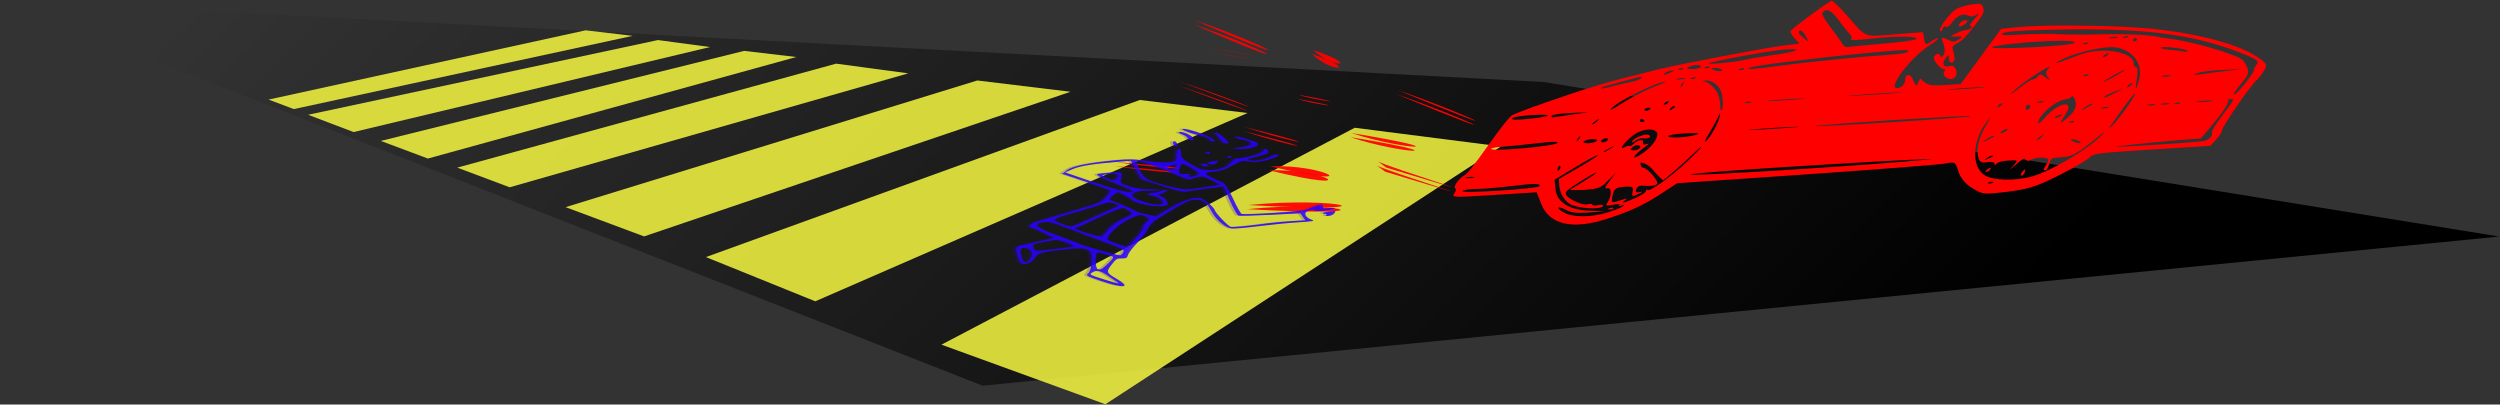
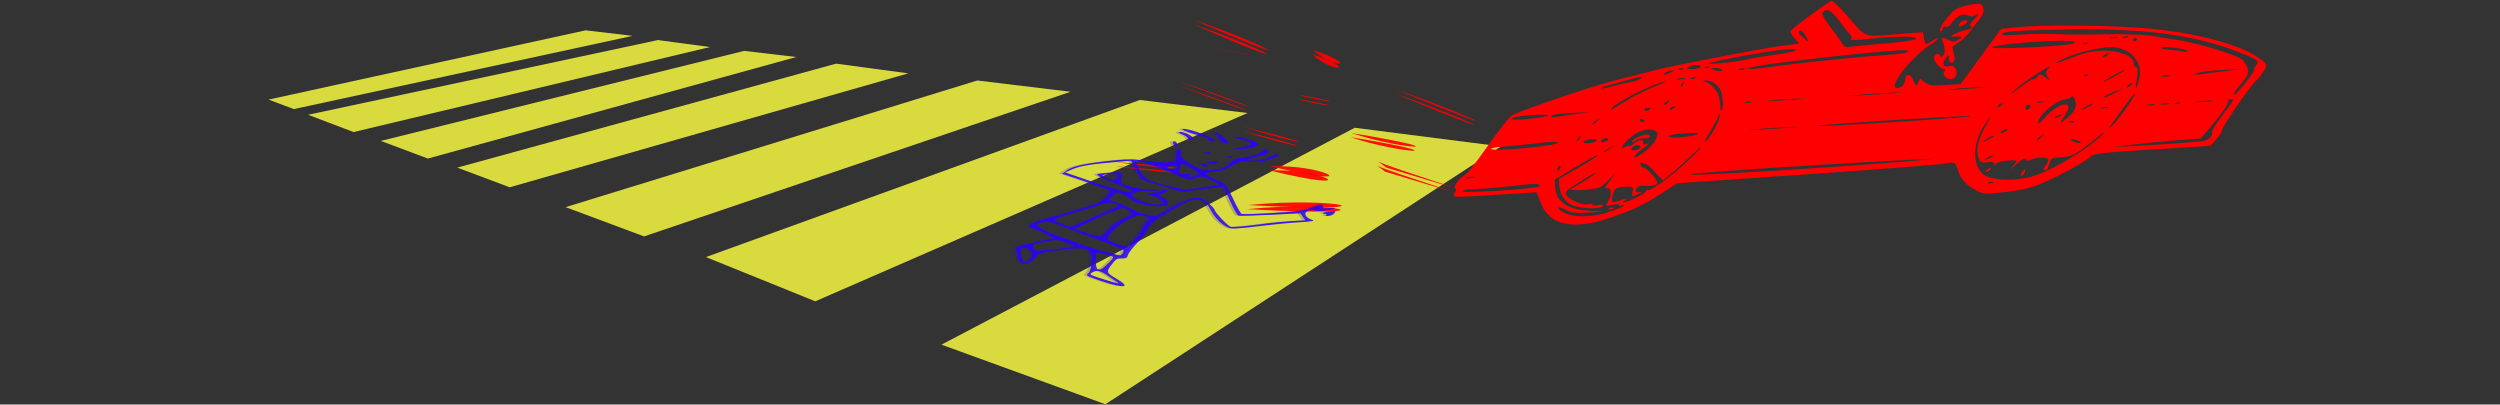
<svg xmlns="http://www.w3.org/2000/svg" xmlns:ns1="http://sodipodi.sourceforge.net/DTD/sodipodi-0.dtd" xmlns:ns2="http://www.inkscape.org/namespaces/inkscape" id="svg2816" ns1:docname="child_overrun_1.svg" viewBox="0 0 1233.2 199.54" version="1.1" ns2:version="0.47 r22583">
  <rect x="0" y="0" width="1233.2" height="199.54" fill="#333333" stroke="none" />
  <title id="title4030">Car Overrun Child and Leave (1)</title>
  <defs id="defs2818">
    <linearGradient id="linearGradient3875" y2="193.98" gradientUnits="userSpaceOnUse" x2="-143.74" gradientTransform="matrix(1.585 .113 -.238 .558 -181.86 69.236)" y1="328.72" x1="546.48" ns2:collect="always">
      <stop id="stop3871" style="stop-color:#000000" offset="0" />
      <stop id="stop3873" style="stop-color:#000000;stop-opacity:0" offset="1" />
    </linearGradient>
  </defs>
  <ns1:namedview id="namedview2820" bordercolor="#666666" ns2:pageshadow="2" ns2:window-y="0" pagecolor="#ffffff" ns2:window-height="751" ns2:window-maximized="1" ns2:zoom="0.61399264" ns2:window-x="0" showgrid="false" borderopacity="1.0" ns2:current-layer="layer1" ns2:cx="794.55382" ns2:cy="255.40707" ns2:showpageshadow="false" units="cm" ns2:window-width="1280" ns2:pageopacity="0.0" ns2:document-units="mm" />
  <g id="layer1" ns2:label="Layer 1" ns2:groupmode="layer" transform="translate(416.85 -127.69)">
    <g id="g3959" transform="matrix(.861 0 0 .861 27.685 31.527)">
-       <path id="rect2899-4" ns1:nodetypes="ccccc" style="fill-rule:evenodd;fill:url(#linearGradient3875)" d="m-516.06 111.64 884.14 47.03 547.46 88.53-868.9 85.45-562.7-221.01z" />
      <g id="g3043" style="fill-opacity:.856;fill:#f4f641" transform="matrix(.944 -.039 -.002 .921 -322.71 24.917)">
        <path id="rect2899" ns1:nodetypes="ccccc" style="fill-rule:evenodd;fill:#f4f641;fill-opacity:.856" d="m366.98 324.15 250.56-124.31 88.79 15.38-239.77 150.22-99.58-41.29z" />
        <path id="rect2899-2" ns1:nodetypes="ccccc" style="fill-rule:evenodd;fill:#f4f641;fill-opacity:.856" d="m223.89 263.61 263.14-86.58 65.43 10.87-262.13 106.04-66.44-30.33z" />
        <path id="rect2899-5" ns1:nodetypes="ccccc" style="fill-rule:evenodd;fill:#f4f641;fill-opacity:.856" d="m138.67 228.94 249.71-68.224 56.596 9.425-258.64 79.021-47.667-20.222z" />
        <path id="rect2899-5-3" ns1:nodetypes="ccccc" style="fill-rule:evenodd;fill:#f4f641;fill-opacity:.856" d="m72.857 201.57 229.8-54.946 43.829 7.893-241.79 60.637-31.835-13.583z" />
        <path id="rect2899-8" ns1:nodetypes="ccccc" style="fill-rule:evenodd;fill:#f4f641;fill-opacity:.856" d="m26.426 182.99 220.43-46.68 31.6 5.16-223.44 53.7-28.594-12.18z" />
        <path id="rect2899-8-2" ns1:nodetypes="ccccc" style="fill-rule:evenodd;fill:#f4f641;fill-opacity:.856" d="m-17.749 164.86 212.26-37.493 31.6 5.675-216.21 43.736-27.645-11.918z" />
        <path id="rect2899-8-2-4" ns1:nodetypes="ccccc" style="fill-rule:evenodd;fill:#f4f641;fill-opacity:.856" d="m-41.751 154.39 192.34-34.939 28.536 4.654-205.56 36.849-15.315-6.564z" />
      </g>
      <path id="path2964" ns1:nodetypes="ccccsssssscccsssssccccccccsssssscccssscccssssssscccccsccccccscccsssssssscccscccsssssssccsscccsscccssssssssssssssssssscccsssccsssccssssssssssssscccssssssccssccssssccssccccccsssssscccsscccssccssccssccssccssccssssssssccsssccsssccsscccsssssssccssccssccsssccssccsssccssccsssccsssccssccsscccssccsscccsscccssccssccssccsscccssccssssssssssssssccsssccsssccssccssccssccssssssscccsssccscccssssccsssssccsssccsssccsscccccsccsscccccsccssccsscccsscccssccssccsssccsssccsscccsscccssscccsssccsssssccsscccssccssssssccsscccsssccssccsssccsscccssccsscccsssccsscccsscccssccsssccssssssssscccccccssssssssssssssssssssssssssssssccssc" style="fill:#ff0000" d="m404.25 237.09c13.694-4.413 21.211-7.919 31.706-14.785l8.618-5.638 73.967-5.093c40.682-2.801 76.542-5.603 79.69-6.225 5.526-1.093 5.785-0.933 7.497 4.623 1.124 3.648 4.008 7.11 7.874 9.455 5.971 3.621 6.357 3.671 18.216 2.368 8.686-0.955 14.277-2.169 19.751-4.29 9.182-3.558 26.715-12.977 29.661-15.935 1.948-1.956 4.787-2.294 35.472-4.228l33.354-2.102 3.46-3.797c1.903-2.088 3.355-4.399 3.226-5.134-0.275-1.574 15.949-25.226 19.333-28.184 1.278-1.117 3.387-3.768 4.687-5.892 2.152-3.515 1.774-4.246-4.212-8.149-12.651-8.249-40.244-14.826-69.969-16.677-21.505-1.339-54.486-1.432-66.665-0.188l-9.735 0.995-11.599 15.818-11.599 15.818-9.096 0.569c-6.966 0.436-9.685 0.056-11.609-1.622l-2.513-2.191-1.151 2.597c-0.955 2.155-1.432 1.89-2.803-1.558-1.538-3.868-4.449-4.052-4.619-0.291-0.121 2.664-1.977 4.625-4.532 4.786-5.997 0.378 7.958-17.931 18.832-24.708 2.611-1.627 4.622-3.3 4.468-3.717-0.154-0.417-1.828 0.327-3.721 1.653-3.313 2.322-3.467 2.269-4.166-1.426l-0.725-3.837-16.098 1.267c-18.262 1.437-15.807 2.412-27.537-10.927-4.061-4.617-7.944-8.359-8.629-8.316-1.304 0.082-22.182 15.415-23.488 17.249-0.414 0.581 0.559 2.447 2.162 4.148l2.914 3.092-10.623 1.397c-10.543 1.386-58.44 10.524-69.639 13.286-18.044 4.45-27.324 6.886-35.526 9.326-15.832 4.71-46.338 15.425-49.059 17.232-1.676 1.113-6.61 7.375-13.811 17.529-7.743 10.918-11.855 16.096-13.314 16.763-2.864 1.31-6.779 6.834-5.274 7.442 0.666 0.27 0.435 1.58-0.513 2.912-1.674 2.351-1.01 2.377 22.714 0.881l24.439-1.54 2.632 6.661c4.716 11.936 17.844 14.937 37.553 8.585zm-24.714-3.716c-4.923-2.885-3.475-3.983 1.672-1.268 2.777 1.465 6.332 1.837 12.767 1.338l8.918-0.692-8.591-0.334c-11.659-0.454-18.666-4.877-19.42-12.26l-0.562-5.505 11.916-7.185c6.554-3.952 12.331-7.05 12.838-6.885 0.507 0.165-4.294 3.295-10.669 6.955l-11.59 6.655 0.157 3.129c0.239 4.764 2.445 8.79 6.13 11.184 3.915 2.544 17.317 3.495 18.853 1.338 0.587-0.825-0.435-1.088-2.526-0.651-1.932 0.404-3.486 0.304-3.454-0.223 0.032-0.526-1.194-0.626-2.724-0.222-3.141 0.829-12.056-3.425-12.5-5.965-0.239-1.366 1.184-2.594 7.985-6.894 4.552-2.877 8.804-5.265 9.449-5.306 0.645-0.041-2.501 2.17-6.992 4.912l-8.165 4.986 3.987 0.117c2.193 0.064 6.203-0.201 8.912-0.59 4.384-0.629 5.404-1.193 9.297-5.141l4.373-4.434-3.627 4.783c-2.966 3.912-3.191 4.697-1.235 4.309 2.514-0.498 2.382 4.757-0.212 8.4-1.158 1.626-0.5 1.823 3.497 1.042 2.881-0.562 4.296-0.483 3.411 0.192-0.846 0.645-0.313 0.747 1.209 0.232 1.829-0.619 2.105-0.452 0.843 0.511-1.033 0.788-5.119 2.409-9.081 3.602-9.398 2.83-19.907 2.774-24.866-0.132zm28.557-2.467c-0.137-0.37-1.193-0.344-2.348 0.058-1.276 0.444-1.179 0.708 0.249 0.672 1.292-0.032 2.236-0.361 2.1-0.73v-0zm215.24-14.795c1.155-0.402 2.212-0.428 2.348-0.058 0.137 0.37-0.808 0.698-2.1 0.73-1.427 0.035-1.525-0.228-0.249-0.672l-0 0zm-2.549-3.994c-7.616-4.815-7.253-19.408 0.75-30.142 3.054-4.097 3.057-3.978 0.027 1.434-4.319 7.714-5.688 13.103-4.555 17.93 0.751 3.201 1.71 3.801 5.217 3.27 2.556-0.387 4.269-0.032 4.229 0.878-0.05 1.14 0.208 1.15 1.013 0.038 0.706-0.975 3.092-1.618 6.888-1.857 5.668-0.357 5.734-0.286 2.759 2.958-2.676 2.918-2.472 2.823 1.674-0.777 3.904-3.39 4.863-3.87 5.534-2.771 0.56 0.917 1.568 0.921 3.254 0.012 2.519-1.359 8.117-1.55 9.489-0.323 0.428 0.382-0.155 2.005-1.294 3.605s-1.505 2.874-0.812 2.831c1.558-0.098 1.767-0.388 2.947-4.097 0.935-2.938 1.033-2.986 6.909-3.364 6.326-0.407 8.07-1.394 21.485-12.164 4.078-3.274 4.279-3.353 1.72-0.678-7.796 8.151-28.861 20.673-40.187 23.888-9.416 2.673-22.261 2.354-27.046-0.67l-0 0zm22.862-1.633c0.301-0.958 0.325-1.728 0.053-1.711-0.272 0.017-1.068 0.836-1.768 1.819-0.7 0.984-0.724 1.754-0.053 1.711 0.671-0.042 1.467-0.861 1.768-1.819zm-19.756-1.601c0.467-0.656 0.599-1.176 0.293-1.157s-1.288 0.594-2.183 1.276c-0.895 0.683-1.027 1.203-0.293 1.157 0.734-0.046 1.716-0.621 2.183-1.276zm-209.43 17.755c2.03-1.548 1.431-1.516-3.66 0.198-3.575 1.203-3.976 0.971-3.467-2.002 0.856-5 1.859-5.834 7.426-6.185 4.183-0.264 4.948 0.185 4.381 2.571-0.763 3.213-0.401 3.356 3.586 1.417 2.284-1.111 2.291-1.256 0.039-0.839-1.758 0.325-2.326-0.285-1.602-1.725 0.992-1.974 1.652-2.191 5.765-1.903 2.979 0.209 5.173-0.176 6.119-1.074 1.368-1.299-5.693-9.489-8.052-9.34-0.58 0.037-1.191-0.71-1.357-1.659-0.266-1.522 0.018-1.598 2.412-0.643 1.492 0.595 3.57 2.165 4.616 3.488 1.046 1.323 2.792 3.232 3.878 4.24l1.975 1.834 5.599-4.631c3.08-2.547 7.946-6.96 10.815-9.807 2.869-2.846 5.301-4.943 5.407-4.659 0.105 0.284-3.614 4.106-8.265 8.492-9.092 8.576-21.23 17.261-22.516 16.111-0.465-0.415-0.823-0.17-0.87 0.596-0.047 0.772-2.467 2.385-5.945 3.962-6.39 2.898-8.838 3.505-6.283 1.556zm207.59-24.471c0.895-0.683 2.297-1.276 3.115-1.318 0.894-0.046 0.405 0.432-1.225 1.198-3.475 1.633-3.911 1.66-1.89 0.119zm-300.57 18.981c0.469-0.658 3.805-1.171 7.77-1.193 3.822-0.021 12.882-0.766 20.135-1.655 13.652-1.673 17.412-1.634 16.128 0.169-0.412 0.579-10.673 1.679-22.802 2.443-13.374 0.843-21.729 0.936-21.231 0.236zm130.72-9.477c0.496-0.697 29.907-2.871 77.179-5.705 42.008-2.518 68.23-3.785 58.272-2.815-32.888 3.203-136.3 9.707-135.45 8.52l-0 0zm251.6-16.98c8.295-0.958 20.867-2.175 27.939-2.703l12.857-0.96 4.74-5.582c7.563-8.907 12.112-15.731 10.854-16.282-0.631-0.276 0.018-0.617 1.442-0.758 2.408-0.238 2.107 0.383-4.298 8.854-4.144 5.481-6.71 9.59-6.442 10.315 0.666 1.802-1.303 4.042-4.23 4.814-1.426 0.376-15.047 1.44-30.268 2.364-23.889 1.45-25.611 1.441-12.593-0.063l-0 0zm-33.506-3.129c1.044-0.63 5.989 1.207 5.415 2.012-0.221 0.31-1.725 0.102-3.343-0.462-1.618-0.564-2.55-1.262-2.072-1.55l-0 0zm-346.57 21.792c1.426-0.376 3.411-0.501 4.41-0.278 0.999 0.223-0.168 0.531-2.593 0.684-2.426 0.153-3.243-0.03-1.817-0.406zm329.35-23.69c2.077-1.247 2.124-1.119 0.23 0.623-1.31 1.206-2.486 1.912-2.613 1.569-0.127-0.343 0.945-1.329 2.382-2.192zm-276.9 18.266c0.325-1.034 0.877-1.526 1.294-1.153 0.4 0.357 0.368 1.155-0.072 1.772-1.221 1.715-1.855 1.394-1.222-0.619zm245.75-16.569c1.563-1.038 3.448-1.925 4.189-1.972 0.741-0.047-0.315 0.772-2.346 1.82-4.771 2.461-5.398 2.513-1.843 0.152zm77.438-16.746c4.197-5.851 7.607-10.037 7.576-9.302-0.094 2.267-13.278 19.818-14.968 19.925-0.132 0.008 3.194-4.772 7.391-10.623zm-274.4 22.115c3.72-2.764 4.018-3.137 1.947-2.436-1.375 0.466-2.215 0.098-1.92-0.841 0.711-2.262-2.555-1.91-5.254 0.566-1.204 1.105-2.307 1.691-2.45 1.303-0.144-0.388-1.447-0.06-2.897 0.728-3.891 2.117 0.35-3.504 5.378-7.127 5.731-4.13 13.978-4.022 13.448 0.177-0.427 3.383-4.643 8.185-10.049 11.445-5.05 3.045-3.765 0.318 1.798-3.815zm-3.785-4.78c0.979-0.747 2.958-1.199 4.397-1.004 2.919 0.395 4.715-1.114 2.427-2.039-1.657-0.67-7.648 1.566-8.898 3.322-1.089 1.53-0.128 1.401 2.073-0.278zm209.39-5.119c0.895-0.683 2.195-1.277 2.888-1.321s0.528 0.479-0.367 1.162c-0.895 0.683-2.195 1.277-2.888 1.321-0.693 0.044-0.528-0.479 0.367-1.162zm39.215-5.527c1.155-0.402 2.212-0.428 2.348-0.058 0.137 0.37-0.808 0.698-2.1 0.73-1.427 0.035-1.525-0.228-0.248-0.672l-0 0zm-1.638-9.453c-2.186-1.515-8.011 1.798-13.086 7.442-2.647 2.944-3.737 3.723-3.689 2.638 0.189-4.288 10.568-13.019 15.874-13.354 1.265-0.08 2.739-0.761 3.275-1.514 0.536-0.753 1.477 0.208 2.091 2.135 1.203 3.778-0.424 6.889-5.836 11.155-3.188 2.514-3.204 2.35-0.213-2.334 2.301-3.604 2.752-5.359 1.584-6.169zm-250.02 25.143c1.196-1.68 3.164-2.54 4.539-1.984 1.95 0.789 0.163 2.636-2.726 2.818-1.386 0.087-2.202-0.288-1.813-0.835zm-15.508 1.496c0.176-0.248 1.837-1.249 3.691-2.225 3.054-1.609 3.069-1.569 0.155 0.42-3.06 2.09-4.545 2.786-3.846 1.805zm65.604-20.216c0.664-1.893 0.809-1.99 0.773-0.519-0.069 2.837-4.508 11.371-7.465 14.35-1.843 1.857-1.343 0.481 1.597-4.4 2.353-3.906 4.646-8.15 5.095-9.431zm192.76 0.498c0.183-0.258 1.441-0.844 2.795-1.302 1.411-0.478 1.775-0.31 0.852 0.394-1.547 1.179-4.334 1.874-3.647 0.908zm-323.01 18.244c-0.171-0.459 2.767-1.038 6.529-1.286 3.763-0.249 12.605-1.131 19.65-1.96 8.914-1.05 12.526-1.11 11.877-0.2-1.307 1.836-37.436 5.108-38.057 3.446zm101.55-7.255c0.045-0.727 3.628-1.338 9.851-1.679 6.628-0.364 8.733-0.155 6.531 0.647-4.559 1.66-16.466 2.411-16.382 1.032zm-38.434 2.422c0.467-0.656 1.699-1.246 2.739-1.311s1.508 0.417 1.041 1.073c-0.467 0.656-1.699 1.246-2.739 1.311s-1.508-0.417-1.041-1.073zm-10.081 0.635c0.467-0.656 2.55-1.299 4.629-1.43 2.079-0.131 3.398 0.298 2.932 0.954-0.467 0.656-2.55 1.299-4.629 1.431-2.079 0.131-3.398-0.298-2.932-0.954zm351.88-23.002c2.441-0.406 6.127-0.639 8.191-0.516 2.064 0.122 0.067 0.455-4.438 0.739-4.505 0.284-6.194 0.184-3.753-0.223zm-12.557 0.837c1.155-0.402 2.212-0.428 2.348-0.058 0.137 0.37-0.808 0.698-2.1 0.73-1.427 0.035-1.525-0.228-0.249-0.672l-0 0zm-8.264 0.514c1.426-0.376 3.411-0.501 4.41-0.278 0.999 0.223-0.168 0.531-2.593 0.684-2.426 0.153-3.243-0.03-1.817-0.406zm-7.533 0.47c1.441-0.38 3.128-0.467 3.749-0.194 0.621 0.273-0.559 0.583-2.62 0.69s-2.57-0.116-1.128-0.496l0-0zm-26.463 1.668c1.441-0.38 3.128-0.467 3.749-0.194 0.621 0.273-0.559 0.583-2.62 0.69-2.062 0.107-2.57-0.116-1.128-0.496l0-0zm-9.735-0.305c1.563-1.038 3.448-1.925 4.189-1.972 0.741-0.047-0.315 0.772-2.346 1.82-4.771 2.461-5.398 2.513-1.843 0.152zm-154.42 10.896c1.415-0.853 88.8-6.438 89.075-5.693 0.124 0.335-20.094 1.89-44.93 3.455-24.835 1.565-44.701 2.572-44.146 2.238zm-35.555 1.938c6.565-0.62 17.056-1.282 23.312-1.469 6.257-0.188 0.886 0.32-11.936 1.128-12.822 0.808-17.941 0.962-11.376 0.341zm-99.573 4.017c0.701-0.423 0.497 0.263-0.452 1.523-1.049 1.393-1.549 1.694-1.274 0.768 0.249-0.838 1.026-1.869 1.726-2.291l0-0zm255.49-16.923c0.354-1.125 0.978-1.502 1.883-1.135 0.745 0.301 1.013 1.027 0.596 1.612-1.22 1.714-3.057 1.361-2.479-0.477zm123.07-12.857c4.381-5.274 4.817-6.277 3.989-9.171-0.511-1.787-1.768-3.973-2.792-4.859-3.817-3.298-28.761-10.615-41.114-12.061-2.93-0.343-6.091-0.848-7.025-1.121-3.996-1.171-19.818-1.873-33.49-1.488-8.106 0.229-18.885 0.174-23.953-0.122-5.068-0.296-14.791-0.186-21.608 0.243-8.955 0.564-11.879 0.389-10.539-0.634 1.341-1.022 7.857-1.588 23.489-2.041 56.834-1.644 87.255 2.198 117.17 14.797 5.793 2.44 6.599 3.343 4.862 5.446-1.145 1.387-1.663 2.494-1.15 2.461 0.512-0.033-1.553 3.171-4.59 7.121-3.047 3.963-6.115 7.22-6.845 7.266-0.845 0.053 0.454-2.057 3.595-5.838zm-138.96 12.093c0.467-0.656 1.449-1.23 2.183-1.276 0.734-0.046 0.602 0.474-0.293 1.157-0.895 0.683-1.878 1.257-2.183 1.276-0.306 0.019-0.174-0.501 0.293-1.157zm64.439-6.958c2.405-0.987 5.34-2.199 6.521-2.694 1.181-0.494-0.513 0.557-3.766 2.337-3.253 1.78-6.187 2.992-6.521 2.694-0.334-0.298 1.361-1.35 3.766-2.337zm-41.509 4.759c1.102-0.385 2.519-0.475 3.15-0.199 0.631 0.276-0.271 0.591-2.003 0.701s-2.249-0.117-1.147-0.502zm-228.09 10.588c0.04-0.648 0.688-0.88 1.519-0.543 1.619 0.655 1.41 1.484-0.403 1.599-0.652 0.041-1.155-0.434-1.117-1.055zm-24.913 0.115c2.077-1.247 2.124-1.119 0.23 0.623-1.31 1.206-2.486 1.912-2.613 1.569-0.127-0.343 0.945-1.329 2.382-2.192zm309.24-30.574c-0.862 0.054-1.509-0.971-1.438-2.279 0.217-4.009-8.827-7.525-18.179-7.067-6.578 0.322-10.065 1.129-17.245 3.989-10.04 4-12.408 4.093-3.69 0.144 7.516-3.404 21.584-6.571 27.379-6.164 10.646 0.747 17.441 9.362 14.819 18.788-1.871 6.728-2.46 6.298-1.221-0.891 0.627-3.641 0.436-6.575-0.426-6.521v0zm-4.772 10.549c0.467-0.656 1.449-1.23 2.183-1.276 0.734-0.046 0.602 0.474-0.293 1.157-0.895 0.683-1.878 1.257-2.183 1.276-0.306 0.019-0.174-0.501 0.293-1.157zm-62.848 0.936c6.462-5.292 20.875-14.273 17.689-11.022-1.861 1.899-2.106 3.248-0.909 5.003l1.639 2.403-2.977-2.158c-2.402-1.741-3.218-1.82-4.222-0.41-0.685 0.961-2.006 1.796-2.936 1.855-0.93 0.059-4.07 2.03-6.978 4.38s-5.354 4.09-5.437 3.865c-0.083-0.225 1.776-1.987 4.131-3.916zm-171.46 5.448c-0.949-3.616-4.915-7.85-7.968-8.504-1.79-0.384-1.751-0.469 0.335-0.717 3.135-0.373 7.402 2.471 8.664 5.773 1.371 3.591 1.724 9.559 0.653 11.062-0.48 0.674-0.866-0.042-0.858-1.591 0.008-1.549-0.363-4.26-0.826-6.024zm225.85-12.019c3.162-1.777 6.196-3.276 6.741-3.33 0.545-0.054-1.974 1.583-5.599 3.639s-6.659 3.554-6.741 3.33c-0.083-0.224 2.437-1.861 5.599-3.639zm-253.62 18.737c0.467-0.656 1.449-1.23 2.183-1.276 0.734-0.046 0.602 0.474-0.293 1.157-0.895 0.683-1.878 1.257-2.183 1.276-0.306 0.019-0.174-0.501 0.293-1.157zm-14.647 0.287c0.206-0.289 1.258-0.581 2.339-0.65s1.22 0.444 0.31 1.138c-1.503 1.146-3.545 0.77-2.649-0.488zm-53.4 4.002c0.509-0.715 4.946-1.37 11.095-1.637l10.246-0.445-9.37 1.327c-5.153 0.73-10.146 1.466-11.095 1.637-0.949 0.17-1.343-0.227-0.876-0.882zm-22.74 1.51c0.574-0.807 4.939-1.521 11.919-1.95 13.157-0.808 10.767 0.961-3.092 2.289-6.266 0.601-9.411 0.48-8.828-0.34zm392.81-25.974c1.492-0.701 7.75-1.503 13.907-1.783l11.194-0.508-11.869 1.456c-6.528 0.801-12.786 1.603-13.907 1.783-1.811 0.29-1.736 0.185 0.675-0.949zm-20.111 1.621c1.426-0.376 3.411-0.501 4.41-0.278 0.999 0.223-0.168 0.531-2.593 0.684-2.426 0.153-3.243-0.03-1.817-0.406zm-120.98 7.567c4.811-0.522 12.751-1.024 17.644-1.115 4.894-0.092 0.957 0.335-8.747 0.949-9.705 0.614-13.708 0.688-8.897 0.167l-0 0zm-55.949 3.519c7.292-0.663 18.633-1.377 25.201-1.586 6.568-0.21 0.602 0.333-13.259 1.205-13.861 0.873-19.235 1.044-11.942 0.381l0-0zm-47.955 3.027c5.186-0.543 13.408-1.061 18.272-1.152 4.864-0.09 0.621 0.354-9.429 0.987-10.05 0.633-14.029 0.707-8.843 0.164zm-13.93 0.969c1.102-0.385 2.519-0.475 3.15-0.199 0.631 0.276-0.271 0.591-2.003 0.701-1.733 0.109-2.249-0.117-1.147-0.502zm-76.793 3.472c2.255-3.168 22.602-13.588 29.363-15.038 3.042-0.652 1.767 0.053-4.457 2.465-4.795 1.858-12.371 5.652-16.835 8.43-8.839 5.502-9.153 5.663-8.07 4.143zm30.578-3.221c0.895-0.683 1.878-1.257 2.183-1.276 0.306-0.019 0.174 0.501-0.293 1.157-0.467 0.656-1.449 1.23-2.183 1.276-0.734 0.046-0.602-0.474 0.293-1.157zm240.4-15.93c1.155-0.402 2.212-0.428 2.348-0.058 0.137 0.37-0.808 0.698-2.1 0.73-1.427 0.035-1.525-0.228-0.248-0.672l-0 0zm-229.75 4.18c0.701-0.423 0.497 0.263-0.452 1.523-1.049 1.393-1.549 1.694-1.274 0.768 0.249-0.838 1.026-1.869 1.726-2.291l0-0zm278.15-18.585c-2.83-0.208-4.876-0.757-4.546-1.221 0.739-1.037 14.938 0.724 15.267 1.894 0.13 0.463-1.071 0.586-2.669 0.273-1.598-0.313-5.222-0.738-8.052-0.946v-0zm-37.099 3.084c0.895-0.683 1.878-1.257 2.183-1.276 0.306-0.019 0.174 0.501-0.293 1.157-0.467 0.656-1.449 1.23-2.183 1.276-0.734 0.046-0.602-0.474 0.293-1.157zm-287.94 18.58c0.72-0.434 4.816-1.686 9.102-2.782 4.286-1.096 9.328-2.437 11.203-2.979 2.053-0.594 3.048-0.478 2.501 0.291-0.5 0.702-3.261 1.728-6.136 2.279-2.875 0.551-7.254 1.567-9.731 2.257-5.605 1.561-8.662 1.973-6.939 0.934zm51.558-5.598c1.155-0.402 2.212-0.428 2.348-0.058 0.137 0.37-0.808 0.698-2.1 0.73-1.427 0.035-1.525-0.228-0.249-0.672v0zm-8.264 0.514c1.426-0.376 3.411-0.501 4.41-0.278 0.999 0.223-0.168 0.531-2.593 0.684-2.426 0.153-3.243-0.03-1.817-0.406zm41.477-6.274c1.433-0.618 9.99-1.986 19.015-3.041 9.026-1.055 18.514-2.21 21.084-2.566 2.571-0.356 15.288-1.673 28.261-2.926 17.48-1.688 23.334-1.922 22.608-0.903-0.665 0.934-4.522 1.601-12.012 2.079-14.424 0.919-45.464 4.023-60.58 6.056-17.406 2.342-21.459 2.628-18.378 1.3zm-5.463 0.594c1.155-0.402 2.212-0.428 2.348-0.058 0.137 0.37-0.808 0.698-2.1 0.73-1.427 0.035-1.525-0.228-0.249-0.672v0zm-15.246 0.6c-1.791-0.866-1.791-0.866 0.776-1.09 1.412-0.123 3.047 0.242 3.634 0.812 0.949 0.921 0.863 1.042-0.776 1.09-1.014 0.029-2.649-0.336-3.634-0.812zm-27.723 1.747c0.895-0.683 2.581-1.294 3.745-1.357 1.825-0.1 1.743 0.06-0.595 1.159-3.542 1.664-5.21 1.77-3.15 0.199zm268.25-19.25c0.494-0.694 1.23-0.967 1.634-0.605 0.405 0.362 0.567 0.894 0.361 1.183-0.206 0.289-0.941 0.561-1.634 0.605-0.693 0.044-0.856-0.489-0.361-1.183zm-28.278 2.21c1.155-0.402 2.212-0.428 2.348-0.058 0.137 0.37-0.808 0.698-2.1 0.73-1.427 0.035-1.525-0.228-0.249-0.672l-0 0zm-52.626 2.387c0.509-0.715 7.516-1.754 17.494-2.595 19.301-1.627 32.987-1.471 29.136 0.331-3.513 1.644-47.717 3.79-46.63 2.264zm-164.12 11.274c1.155-0.402 2.212-0.428 2.348-0.058 0.137 0.37-0.808 0.698-2.1 0.73-1.427 0.035-1.525-0.228-0.249-0.672l-0 0zm-10.206 0.282c0.895-0.683 2.978-1.326 4.629-1.43 1.651-0.104 2.97 0.325 2.932 0.954-0.042 0.682-1.911 1.259-4.629 1.43-2.719 0.171-3.902-0.214-2.932-0.954zm-4.916 0.671c1.155-0.402 2.212-0.428 2.348-0.058 0.137 0.37-0.808 0.698-2.1 0.73-1.427 0.035-1.525-0.228-0.249-0.672l-0 0zm254.98-18.349c1.155-0.402 2.212-0.428 2.348-0.058 0.137 0.37-0.808 0.698-2.1 0.73-1.427 0.035-1.525-0.228-0.249-0.672v0zm-8.264 0.514c1.426-0.376 3.411-0.501 4.41-0.278 0.999 0.223-0.168 0.531-2.593 0.684-2.426 0.153-3.243-0.03-1.817-0.406zm-229.75 14.772c2.179-1.314 36.205-7.48 43.844-7.946 11.258-0.686 6.579 1.375-7.39 3.255-5.941 0.8-13.101 2.022-15.912 2.716-5.341 1.319-22.132 2.933-20.542 1.974zm76.378-11.252c-0.691-1.264-3.711-5.506-6.712-9.427s-5.154-7.553-4.785-8.071c2.202-3.092 5.056-1.939 9.182 3.71 2.573 3.523 5.582 7.253 6.686 8.288s1.348 2.386 0.541 3.001c-0.858 0.654 4.143 0.489 12.047-0.399 14.625-1.643 28.099-1.42 25.057 0.414-1.026 0.618-9.91 1.79-19.744 2.605-9.834 0.814-18.586 1.637-19.448 1.829-0.863 0.192-2.134-0.686-2.824-1.95zm-24.877-6.417c0.133-2.173 2.276-1.018 4.001 2.157l1.804 3.319-2.934-2.224c-1.614-1.223-2.905-2.687-2.871-3.252zm88.743 26.274c3.246-1.957 1.221-8.224-2.274-7.04-3.502 1.186-4.814-1.138-2.453-4.343 1.866-2.533 1.872-2.533 1.94 0.017 0.069 2.593 1.654 3.299 3.04 1.352 0.417-0.586 0.271-2.729-0.326-4.761-1.018-3.465-0.875-3.801 2.283-5.398 2.469-1.249 4.992-3.796 9.452-9.544 5.412-6.974 5.992-8.154 5.251-10.677-0.705-2.402-1.714-2.699-6.588-1.936-3.166 0.495-7.082 1.622-8.704 2.504-3.533 1.922-10.683 11.54-9.419 12.67 0.573 0.512 1.057 0.143 1.45-1.105 0.414-1.316 0.993-1.711 1.943-1.326 0.972 0.393 1.987-0.341 3.594-2.598 2.652-3.724 6.4-5.249 9.22-3.752 1.464 0.777 2.721 0.661 4.564-0.423 1.997-1.175 1.765-0.652-1.079 2.433-2.321 2.517-3.133 3.898-2.261 3.843 0.748-0.047 0.978 0.451 0.511 1.106-0.467 0.656-1.875 1.257-3.128 1.336-1.254 0.079-3.941 1.001-5.972 2.048-3.484 1.797-3.454 1.891 0.53 1.675 3.574-0.195 3.794 0.055 1.434 1.622-2.455 1.63-3.17 1.675-5.979 0.377-4.353-2.013-4.425-1.947-2.773 2.522 0.799 2.163 0.817 4.826 0.038 5.919-1.1 1.545-1.524 1.69-1.908 0.652-0.649-1.756-2.235-1.595-3.632 0.368-1.106 1.553 3.552 7.38 5.786 7.239 0.631-0.04 0.656 0.617 0.057 1.459-1.652 2.32 2.732 5.371 5.403 3.761zm5.678-30.593c2.427-1.463 2.898-2.84 0.931-2.716-1.04 0.066-2.463 0.924-3.163 1.907-1.325 1.862-0.194 2.271 2.233 0.808z" />
      <g id="g2956" transform="matrix(1.321 -.05 .046 .999 19.235 8.182)">
        <g id="g2880" transform="translate(84.906 27.295)">
          <path id="path2846" style="fill-rule:evenodd;color:#000000;fill-opacity:.933;fill:#ff0000" d="m73.706 115.29c20.56 10.188 8.954 11.939 0 0z" />
          <path id="path2848" style="fill-rule:evenodd;color:#000000;fill-opacity:.933;fill:#ff0000" d="m66.796 140.63c28.007 8.437 3.534 2.651 0 0z" />
          <path id="path2850" style="fill-rule:evenodd;color:#000000;fill-opacity:.933;fill:#ff0000" d="m42.611 157.9c39.142 14.968 20.763 10.381 0 0z" />
          <path id="path2852" style="fill-rule:evenodd;color:#000000;fill-opacity:.933;fill:#ff0000" d="m88.677 163.66c48.891 13.144 22.336 11.168 0 0z" />
          <path id="path2856" style="fill-rule:evenodd;color:#000000;fill-opacity:.933;fill:#ff0000" d="m109.41 140.05c58.47 35.49 27.123 13.562 0 0z" />
-           <path id="path2858" style="fill-rule:evenodd;color:#000000;fill-opacity:.933;fill:#ff0000" d="m28.791 111.84c30.666 8.521 15.278 3.82 0 0z" />
          <path id="path2860" style="fill-rule:evenodd;color:#000000;fill-opacity:.933;fill:#ff0000" d="m14.971 130.26c49.063 27.46 28.994 14.497 0 0z" />
          <path id="path2862" style="fill-rule:evenodd;color:#000000;fill-opacity:.933;fill:#ff0000" d="m23.033 95.714c52.018 33.248 29.798 14.899 0 0z" />
-           <path id="path2864" style="fill-rule:evenodd;color:#000000;fill-opacity:.933;fill:#ff0000" d="m133.59 147.54c1.524 0.188-3.071 0 0 0z" />
          <path id="path2866" style="fill-rule:evenodd;color:#000000;fill-opacity:.933;fill:#ff0000" d="m103.09 184.19c63.466 29.005-0.811-0.865-3.486-3.715" />
          <path id="path2870" style="fill-rule:evenodd;color:#000000;fill-opacity:.933;fill:#ff0000" d="m52.976 180.94c41.991 15.841 24.211 0 0 0z" />
          <path id="path2872" style="fill-rule:evenodd;color:#000000;fill-opacity:.933;fill:#ff0000" d="m42.611 202.64c67.143 8.312 38.737-3.149 0 0z" />
          <path id="path2874" style="fill-rule:evenodd;color:#000000;fill-opacity:.933;fill:#ff0000" d="m-13.82 175.18c45.098 6.792 26.619 6.655 0 0z" />
        </g>
        <g id="g2880-9" transform="translate(85.49 24.963)">
          <path id="path2846-5" style="fill-rule:evenodd;color:#000000;fill-opacity:.933;fill:#ff0000" d="m73.706 115.29c20.56 10.188 8.954 11.939 0 0z" />
          <path id="path2848-5" style="fill-rule:evenodd;color:#000000;fill-opacity:.933;fill:#ff0000" d="m66.796 140.63c28.007 8.437 3.534 2.651 0 0z" />
          <path id="path2850-4" style="fill-rule:evenodd;color:#000000;fill-opacity:.933;fill:#ff0000" d="m42.611 157.9c39.142 14.968 20.763 10.381 0 0z" />
          <path id="path2852-6" style="fill-rule:evenodd;color:#000000;fill-opacity:.933;fill:#ff0000" d="m88.677 163.66c48.891 13.144 22.336 11.168 0 0z" />
          <path id="path2856-3" style="fill-rule:evenodd;color:#000000;fill-opacity:.933;fill:#ff0000" d="m109.41 140.05c58.47 35.49 27.123 13.562 0 0z" />
          <path id="path2858-1" style="fill-rule:evenodd;color:#000000;fill-opacity:.933;fill:#ff0000" d="m28.791 111.84c30.666 8.521 15.278 3.82 0 0z" />
          <path id="path2860-2" style="fill-rule:evenodd;color:#000000;fill-opacity:.933;fill:#ff0000" d="m14.971 130.26c49.063 27.46 28.994 14.497 0 0z" />
          <path id="path2862-0" style="fill-rule:evenodd;color:#000000;fill-opacity:.933;fill:#ff0000" d="m23.033 95.714c52.018 33.248 29.798 14.899 0 0z" />
          <path id="path2864-6" style="fill-rule:evenodd;color:#000000;fill-opacity:.933;fill:#ff0000" d="m133.59 147.54c1.524 0.188-3.071 0 0 0z" />
          <path id="path2866-5" style="fill-rule:evenodd;color:#000000;fill-opacity:.933;fill:#ff0000" d="m103.09 184.19c63.466 29.005-0.811-0.865-3.486-3.715" />
          <path id="path2870-1" style="fill-rule:evenodd;color:#000000;fill-opacity:.933;fill:#ff0000" d="m52.976 180.94c41.991 15.841 24.211 0 0 0z" />
          <path id="path2872-9" style="fill-rule:evenodd;color:#000000;fill-opacity:.933;fill:#ff0000" d="m42.611 202.64c67.143 8.312 38.737-3.149 0 0z" />
          <path id="path2874-4" style="fill-rule:evenodd;color:#000000;fill-opacity:.933;fill:#ff0000" d="m-13.82 175.18c45.098 6.792 26.619 6.655 0 0z" />
        </g>
      </g>
      <g id="g3949" transform="matrix(.972 -.234 .234 .972 -11.853 63.753)">
        <g id="g3061" style="fill-opacity:.847;fill:#2800ff" transform="matrix(1.145 .694 -.956 .294 663.02 491.43)">
          <g id="g3058" style="fill-opacity:.847;fill:#2800ff">
            <path id="path3058-3" style="fill-opacity:.847;fill:#2800ff" d="m-457.58 113.19c-4.261-4.858-4.74-5.837-3.784-7.736 0.602-1.196 2.197-4.733 3.545-7.86l2.45-5.685-4.965-1.065c-2.731-0.586-5.633-1.065-6.448-1.065-2.379 0-2.741-2.636-1.062-7.741 0.861-2.617 3.182-9.631 5.158-15.585 3.443-10.373 3.542-11.058 2.357-16.351-0.68-3.039-1.717-5.705-2.305-5.925-0.588-0.22-5.793-0.512-11.568-0.649l-10.5-0.249-0.313-3.791c-0.361-4.373 2.445-10.03 9.083-18.312 3.39-4.23 5.28-5.616 9.526-6.989 2.913-0.942 6.145-2.791 7.183-4.11 1.873-2.381 1.865-2.429-1.126-6.861-1.657-2.455-2.851-4.945-2.655-5.535 0.196-0.589 1.47 0.654 2.829 2.762 1.979 3.07 3.618 4.206 8.219 5.701 5.346 1.736 5.921 1.753 8.234 0.237 3.124-2.047 4.125-5.882 2.815-10.788-0.772-2.891-0.707-4.061 0.271-4.872 2.238-1.857 4.575-10.067 3.303-11.6-0.68-0.819-0.725-1.344-0.115-1.344 0.55 0 1.513 0.619 2.141 1.375 0.871 1.049 0.671 2.469-0.842 6-1.588 3.705-1.702 4.625-0.575 4.625 2.146 0 4.521-4.056 4.521-7.723 0-1.803 0.506-3.277 1.125-3.277 0.725 0 0.904 1.104 0.504 3.106-1.036 5.181-2.997 8.279-5.629 8.893-2.305 0.538-2.524 1.086-2.804 7.035-0.228 4.841-0.816 6.997-2.355 8.635-1.128 1.201-1.784 2.615-1.457 3.144 0.529 0.856 5.533 2.276 9.616 2.728 0.825 0.091 5.638 4.282 10.694 9.313 5.057 5.03 9.568 9.146 10.023 9.146 1.737 0 16.338-15.694 16.782-18.039 1.602-8.456 1.627-8.506 3.18-6.404 1.349 1.827 1.496 1.838 2.428 0.193 0.546-0.963 1.404-1.75 1.909-1.75 0.504 0 0.002 1.55-1.115 3.443-1.164 1.972-2.588 3.23-3.335 2.943-0.762-0.292-1.556 0.459-1.913 1.806-0.678 2.567 2.434 5.745 5.665 5.784 1.384 0.017 0.715 1.188-2.801 4.901-2.541 2.683-6.871 8.075-9.623 11.981s-5.766 7.533-6.699 8.06c-2.106 1.19-8.868-2.459-14.695-7.93-5.85-5.493-8.335-6.584-10.367-4.549-1.341 1.344-1.631 3.909-1.619 14.348 0.012 10.725 0.347 13.493 2.147 17.711 1.173 2.75 2.914 8.6 3.868 13 0.954 4.4 2.404 9.317 3.221 10.928 1.325 2.612 1.317 3.05-0.076 4.069-1.415 1.034-1.414 1.651 0.006 6.572 2.006 6.952 2.486 7.493 8.385 9.453 9.128 3.032 7.354 5.637-3.565 5.236-6.633-0.244-7.017-0.388-7.32-2.757-0.176-1.375-2.426-5.742-5-9.705-5.875-9.046-7.998-9.457-13.18-2.554-5.952 7.929-6.383 9.069-5.005 13.244 1.312 3.975 1.106 7.158-0.495 7.67-0.55 0.176-3.195-2.183-5.879-5.242zm5.92 0.839c-1.414-5.749-5.497-9.694-7.726-7.465-0.735 0.735 0.102 2.43 2.779 5.633 4.369 5.226 5.923 5.802 4.947 1.832zm36.459-4.419c-1.375-0.568-3.978-1.663-5.784-2.432-4.781-2.037-6.216-1.782-6.216 1.101 0 2.443 0.165 2.498 7.25 2.432 5.976-0.056 6.811-0.249 4.75-1.101zm-34.131-9.908c2.403-3.31 4.16-6.227 3.905-6.483-0.256-0.256-2.217-0.572-4.359-0.703-3.7-0.226-4.019-0.004-6.375 4.439-2.433 4.588-2.445 4.717-0.605 6.75 1.032 1.14 2.143 2.059 2.471 2.043 0.327-0.016 2.561-2.737 4.964-6.047zm23.131 3.626c0-0.798-0.494-3.752-1.097-6.565-1.057-4.927-1.212-5.105-4.25-4.856-1.734 0.142-3.49 0.423-3.901 0.623-0.962 0.468 7.007 12.249 8.285 12.249 0.529 0 0.963-0.653 0.963-1.451zm-1.285-13.931c0.188-0.188-0.094-1.486-0.626-2.885-0.906-2.382-1.528-2.585-9.778-3.195-4.846-0.358-12.822-1.061-17.724-1.563-7.914-0.809-9.06-0.719-10.218 0.806-3.456 4.55 0.442 6.576 13.691 7.117 3.54 0.144 6.662 0.502 6.938 0.795 0.515 0.546 17.103-0.461 17.717-1.076zm-2.101-9.181c-0.33-0.86-1.29-4.541-2.135-8.181-0.844-3.64-2.047-7.235-2.673-7.989-0.626-0.754-1.407-3.036-1.734-5.069-0.493-3.057-1.05-3.75-3.212-4.002-2.477-0.288-2.653-0.008-3.315 5.287-0.864 6.915 1.925 20.202 4.378 20.862 0.867 0.233 3.312 0.476 5.434 0.54 3.113 0.094 3.741-0.186 3.257-1.447zm-24.685-10.437c0.596-5.225 1.355-11.188 1.687-13.25 0.566-3.523 0.446-3.75-1.987-3.75-2.012 0-2.726 0.614-3.198 2.75-0.334 1.512-1.882 6.575-3.44 11.25-4.183 12.554-4.189 12.405 0.51 13.044 2.2 0.299 4.303 0.299 4.673 0s1.161-4.819 1.756-10.044zm12.071 10.049c0-0.523-0.682-3.561-1.516-6.75-1.011-3.869-1.302-7.705-0.873-11.525 0.622-5.545 0.557-5.759-2.049-6.75-1.48-0.563-2.87-1.023-3.088-1.023-0.849 0-2.321 7.892-2.961 15.876-0.369 4.607-0.909 8.994-1.199 9.75-0.412 1.073 0.811 1.374 5.58 1.374 3.359 0 6.107-0.428 6.107-0.951zm2.875-26.674 3.125-0.625v-8.925c0-8.798 1.653-14.825 4.066-14.825 1.718 0 8.49 3.759 9.958 5.528 1.578 1.901 11.565 8.472 12.877 8.472 0.887 0 4.811-4.822 8.947-10.996 1.291-1.927 3.991-5.223 6-7.324l3.653-3.82-2.443-1.996-2.443-1.996-7.97 8.067c-4.383 4.437-8.422 8.067-8.976 8.067-0.553 0-4.974-3.999-9.825-8.886l-8.819-8.886-3.379 4.704c-1.859 2.587-3.905 5.686-4.547 6.886-1.071 2.002-1.932 2.183-10.383 2.178l-9.215-0.005-6.167-5.501-6.167-5.501-3.524 4.117c-6.155 7.19-8.798 11.636-9.345 15.718l-0.532 3.969 8.936 0.354c12.983 0.514 20.3-0.072 20.3-1.625 0-1.252-1.184-1.516-13.75-3.062-2.888-0.355-5.25-1.142-5.25-1.748 0-1.278 4.993-6.711 6.167-6.711 0.436 0 1.711 1.8 2.833 4 1.884 3.693 2.358 4 6.176 4 2.892 0 5.141-0.767 7.48-2.551 1.839-1.403 3.344-2.163 3.344-1.688 0 0.475-1.35 1.861-3 3.081-3.499 2.587-4.018 6.543-1.066 8.123 3.007 1.609 9.63 1.265 11.161-0.579 1.15-1.386 0.999-1.891-1.064-3.562-1.472-1.192-3.244-1.736-4.569-1.404-2.833 0.711-3.738-0.287-1.914-2.111 0.799-0.799 1.452-2.32 1.452-3.381 0-1.061 0.486-1.929 1.079-1.929 0.679 0 0.835 1.113 0.421 3-0.552 2.514-0.35 3 1.246 3 1.048 0 2.937 1.099 4.198 2.441 2.255 2.401 2.262 2.479 0.424 4.75-2 2.471-9.526 3.725-11.73 1.955-0.627-0.503-2.631-1.234-4.455-1.625l-3.316-0.709 0.316 3.844c0.298 3.62 0.52 3.856 3.816 4.048 1.925 0.112 5.3 0.63 7.5 1.15 5.33 1.259 4.837 1.229 8.375 0.521zm-27.274-19.828c-0.745-2.969-2.332-3.269-4.209-0.797-1.927 2.538-1.714 3.078 1.358 3.455 3.536 0.435 3.61 0.366 2.851-2.659zm21.509-6.168c4.009-0.568 4.727-1.133 8.28-6.526 2.14-3.248 3.715-6.051 3.5-6.229-0.215-0.178-2.312-0.796-4.66-1.372-3.752-0.921-4.388-0.826-5.25 0.785-0.539 1.008-0.981 2.47-0.981 3.249 0 1.211-1.052 1.228-7.25 0.118-8.387-1.501-17.75-1.79-17.75-0.548 0 0.47 2.448 3.17 5.44 6 5.874 5.556 7.904 6.048 18.67 4.524zm-3.61-12.379c0.34-0.55 1.068-1 1.618-1s0.722 0.45 0.382 1-0.19 1 0.334 1c1.282 0 2.231-2.666 1.567-4.398-0.419-1.091-7.216-3.602-9.753-3.602-0.257 0 0.403 1.8 1.466 4 1.932 3.999 3.223 4.882 4.386 3zm-5.515-1.25c-0.008-0.688-0.396-1.85-0.861-2.584-0.674-1.064-0.975-0.997-1.485 0.332-0.993 2.587-0.768 3.502 0.861 3.502 0.825 0 1.493-0.562 1.485-1.25zm67.015-1.609c0-0.692-0.45-0.981-1-0.641-1.441 0.89-1.23-0.803 0.373-2.996 1.321-1.807 1.401-1.791 2.099 0.41 0.419 1.319 0.261 2.753-0.373 3.387-0.799 0.799-1.099 0.756-1.099-0.16zm-61.5-8.141c-0.34-0.55 0.335-1 1.5-1s1.84 0.45 1.5 1c-0.34 0.55-1.015 1-1.5 1-0.485 0-1.16-0.45-1.5-1zm1.844-4.454c0.985-2.091 1.248-2.202 1.781-0.75 0.762 2.078 0.203 3.204-1.59 3.204-1.077 0-1.116-0.491-0.191-2.454zm-20.364-4.07c-1.932-2.328-0.554-2.767 1.514-0.482 0.999 1.103 1.351 2.006 0.783 2.006-0.568 0-1.602-0.686-2.297-1.524zm14.02-1.476c0-0.55 0.198-1 0.441-1s0.719 0.45 1.059 1c0.34 0.55 0.141 1-0.441 1-0.582 0-1.059-0.45-1.059-1zm-12.651-6.051c-0.578-0.578-2.018-1.124-3.2-1.213-2.751-0.207-2.825-1.736-0.083-1.736 2.546 0 5.934 1.733 5.934 3.035 0 1.272-1.336 1.228-2.651-0.086zm7.102-4.028c-0.424-0.687-2.423-0.837-5.496-0.415-5.485 0.754-10.322-0.821-5.318-1.732 4.161-0.758 12.634 0.519 13.116 1.976 0.506 1.529-1.376 1.669-2.302 0.171zm12.647-0.525c3.946-4.682 2.428-8.11-3.057-6.905-1.922 0.422-3.041 0.271-3.041-0.412 0-0.627 2.069-1.079 4.933-1.079 4.148 0 5.04 0.337 5.606 2.12 0.724 2.281-2.025 6.892-4.599 7.713-1.151 0.367-1.12 0.08 0.159-1.437zm-9.287-1.882c-1.472-1.266-3.27-2.514-3.994-2.771-0.724-0.258-0.989-0.821-0.587-1.252 0.649-0.697 8.77 3.901 8.77 4.965 0 1.463-1.887 1.039-4.189-0.941z" />
          </g>
          <path id="path3034" ns1:nodetypes="cc" style="fill-rule:evenodd;color:#000000;fill-opacity:.847;fill:#2800ff" d="m-444.74-8.506c1.138-1.726 2.212 1.661 0.383 1.458" />
        </g>
        <g id="g3061-4" style="fill-opacity:.23;fill:#2800ff" transform="matrix(1.145 .694 -.956 .294 661.38 490.97)">
          <g id="g3058-5" style="fill-opacity:.23;fill:#2800ff">
            <path id="path3058-3-3" style="fill-opacity:.23;fill:#2800ff" d="m-457.58 113.19c-4.261-4.858-4.74-5.837-3.784-7.736 0.602-1.196 2.197-4.733 3.545-7.86l2.45-5.685-4.965-1.065c-2.731-0.586-5.633-1.065-6.448-1.065-2.379 0-2.741-2.636-1.062-7.741 0.861-2.617 3.182-9.631 5.158-15.585 3.443-10.373 3.542-11.058 2.357-16.351-0.68-3.039-1.717-5.705-2.305-5.925-0.588-0.22-5.793-0.512-11.568-0.649l-10.5-0.249-0.313-3.791c-0.361-4.373 2.445-10.03 9.083-18.312 3.39-4.23 5.28-5.616 9.526-6.989 2.913-0.942 6.145-2.791 7.183-4.11 1.873-2.381 1.865-2.429-1.126-6.861-1.657-2.455-2.851-4.945-2.655-5.535 0.196-0.589 1.47 0.654 2.829 2.762 1.979 3.07 3.618 4.206 8.219 5.701 5.346 1.736 5.921 1.753 8.234 0.237 3.124-2.047 4.125-5.882 2.815-10.788-0.772-2.891-0.707-4.061 0.271-4.872 2.238-1.857 4.575-10.067 3.303-11.6-0.68-0.819-0.725-1.344-0.115-1.344 0.55 0 1.513 0.619 2.141 1.375 0.871 1.049 0.671 2.469-0.842 6-1.588 3.705-1.702 4.625-0.575 4.625 2.146 0 4.521-4.056 4.521-7.723 0-1.803 0.506-3.277 1.125-3.277 0.725 0 0.904 1.104 0.504 3.106-1.036 5.181-2.997 8.279-5.629 8.893-2.305 0.538-2.524 1.086-2.804 7.035-0.228 4.841-0.816 6.997-2.355 8.635-1.128 1.201-1.784 2.615-1.457 3.144 0.529 0.856 5.533 2.276 9.616 2.728 0.825 0.091 5.638 4.282 10.694 9.313 5.057 5.03 9.568 9.146 10.023 9.146 1.737 0 16.338-15.694 16.782-18.039 1.602-8.456 1.627-8.506 3.18-6.404 1.349 1.827 1.496 1.838 2.428 0.193 0.546-0.963 1.404-1.75 1.909-1.75 0.504 0 0.002 1.55-1.115 3.443-1.164 1.972-2.588 3.23-3.335 2.943-0.762-0.292-1.556 0.459-1.913 1.806-0.678 2.567 2.434 5.745 5.665 5.784 1.384 0.017 0.715 1.188-2.801 4.901-2.541 2.683-6.871 8.075-9.623 11.981s-5.766 7.533-6.699 8.06c-2.106 1.19-8.868-2.459-14.695-7.93-5.85-5.493-8.335-6.584-10.367-4.549-1.341 1.344-1.631 3.909-1.619 14.348 0.012 10.725 0.347 13.493 2.147 17.711 1.173 2.75 2.914 8.6 3.868 13 0.954 4.4 2.404 9.317 3.221 10.928 1.325 2.612 1.317 3.05-0.076 4.069-1.415 1.034-1.414 1.651 0.006 6.572 2.006 6.952 2.486 7.493 8.385 9.453 9.128 3.032 7.354 5.637-3.565 5.236-6.633-0.244-7.017-0.388-7.32-2.757-0.176-1.375-2.426-5.742-5-9.705-5.875-9.046-7.998-9.457-13.18-2.554-5.952 7.929-6.383 9.069-5.005 13.244 1.312 3.975 1.106 7.158-0.495 7.67-0.55 0.176-3.195-2.183-5.879-5.242zm5.92 0.839c-1.414-5.749-5.497-9.694-7.726-7.465-0.735 0.735 0.102 2.43 2.779 5.633 4.369 5.226 5.923 5.802 4.947 1.832zm36.459-4.419c-1.375-0.568-3.978-1.663-5.784-2.432-4.781-2.037-6.216-1.782-6.216 1.101 0 2.443 0.165 2.498 7.25 2.432 5.976-0.056 6.811-0.249 4.75-1.101zm-34.131-9.908c2.403-3.31 4.16-6.227 3.905-6.483-0.256-0.256-2.217-0.572-4.359-0.703-3.7-0.226-4.019-0.004-6.375 4.439-2.433 4.588-2.445 4.717-0.605 6.75 1.032 1.14 2.143 2.059 2.471 2.043 0.327-0.016 2.561-2.737 4.964-6.047zm23.131 3.626c0-0.798-0.494-3.752-1.097-6.565-1.057-4.927-1.212-5.105-4.25-4.856-1.734 0.142-3.49 0.423-3.901 0.623-0.962 0.468 7.007 12.249 8.285 12.249 0.529 0 0.963-0.653 0.963-1.451zm-1.285-13.931c0.188-0.188-0.094-1.486-0.626-2.885-0.906-2.382-1.528-2.585-9.778-3.195-4.846-0.358-12.822-1.061-17.724-1.563-7.914-0.809-9.06-0.719-10.218 0.806-3.456 4.55 0.442 6.576 13.691 7.117 3.54 0.144 6.662 0.502 6.938 0.795 0.515 0.546 17.103-0.461 17.717-1.076zm-2.101-9.181c-0.33-0.86-1.29-4.541-2.135-8.181-0.844-3.64-2.047-7.235-2.673-7.989-0.626-0.754-1.407-3.036-1.734-5.069-0.493-3.057-1.05-3.75-3.212-4.002-2.477-0.288-2.653-0.008-3.315 5.287-0.864 6.915 1.925 20.202 4.378 20.862 0.867 0.233 3.312 0.476 5.434 0.54 3.113 0.094 3.741-0.186 3.257-1.447zm-24.685-10.437c0.596-5.225 1.355-11.188 1.687-13.25 0.566-3.523 0.446-3.75-1.987-3.75-2.012 0-2.726 0.614-3.198 2.75-0.334 1.512-1.882 6.575-3.44 11.25-4.183 12.554-4.189 12.405 0.51 13.044 2.2 0.299 4.303 0.299 4.673 0s1.161-4.819 1.756-10.044zm12.071 10.049c0-0.523-0.682-3.561-1.516-6.75-1.011-3.869-1.302-7.705-0.873-11.525 0.622-5.545 0.557-5.759-2.049-6.75-1.48-0.563-2.87-1.023-3.088-1.023-0.849 0-2.321 7.892-2.961 15.876-0.369 4.607-0.909 8.994-1.199 9.75-0.412 1.073 0.811 1.374 5.58 1.374 3.359 0 6.107-0.428 6.107-0.951zm2.875-26.674 3.125-0.625v-8.925c0-8.798 1.653-14.825 4.066-14.825 1.718 0 8.49 3.759 9.958 5.528 1.578 1.901 11.565 8.472 12.877 8.472 0.887 0 4.811-4.822 8.947-10.996 1.291-1.927 3.991-5.223 6-7.324l3.653-3.82-2.443-1.996-2.443-1.996-7.97 8.067c-4.383 4.437-8.422 8.067-8.976 8.067-0.553 0-4.974-3.999-9.825-8.886l-8.819-8.886-3.379 4.704c-1.859 2.587-3.905 5.686-4.547 6.886-1.071 2.002-1.932 2.183-10.383 2.178l-9.215-0.005-6.167-5.501-6.167-5.501-3.524 4.117c-6.155 7.19-8.798 11.636-9.345 15.718l-0.532 3.969 8.936 0.354c12.983 0.514 20.3-0.072 20.3-1.625 0-1.252-1.184-1.516-13.75-3.062-2.888-0.355-5.25-1.142-5.25-1.748 0-1.278 4.993-6.711 6.167-6.711 0.436 0 1.711 1.8 2.833 4 1.884 3.693 2.358 4 6.176 4 2.892 0 5.141-0.767 7.48-2.551 1.839-1.403 3.344-2.163 3.344-1.688 0 0.475-1.35 1.861-3 3.081-3.499 2.587-4.018 6.543-1.066 8.123 3.007 1.609 9.63 1.265 11.161-0.579 1.15-1.386 0.999-1.891-1.064-3.562-1.472-1.192-3.244-1.736-4.569-1.404-2.833 0.711-3.738-0.287-1.914-2.111 0.799-0.799 1.452-2.32 1.452-3.381 0-1.061 0.486-1.929 1.079-1.929 0.679 0 0.835 1.113 0.421 3-0.552 2.514-0.35 3 1.246 3 1.048 0 2.937 1.099 4.198 2.441 2.255 2.401 2.262 2.479 0.424 4.75-2 2.471-9.526 3.725-11.73 1.955-0.627-0.503-2.631-1.234-4.455-1.625l-3.316-0.709 0.316 3.844c0.298 3.62 0.52 3.856 3.816 4.048 1.925 0.112 5.3 0.63 7.5 1.15 5.33 1.259 4.837 1.229 8.375 0.521zm-27.274-19.828c-0.745-2.969-2.332-3.269-4.209-0.797-1.927 2.538-1.714 3.078 1.358 3.455 3.536 0.435 3.61 0.366 2.851-2.659zm21.509-6.168c4.009-0.568 4.727-1.133 8.28-6.526 2.14-3.248 3.715-6.051 3.5-6.229-0.215-0.178-2.312-0.796-4.66-1.372-3.752-0.921-4.388-0.826-5.25 0.785-0.539 1.008-0.981 2.47-0.981 3.249 0 1.211-1.052 1.228-7.25 0.118-8.387-1.501-17.75-1.79-17.75-0.548 0 0.47 2.448 3.17 5.44 6 5.874 5.556 7.904 6.048 18.67 4.524zm-3.61-12.379c0.34-0.55 1.068-1 1.618-1s0.722 0.45 0.382 1-0.19 1 0.334 1c1.282 0 2.231-2.666 1.567-4.398-0.419-1.091-7.216-3.602-9.753-3.602-0.257 0 0.403 1.8 1.466 4 1.932 3.999 3.223 4.882 4.386 3zm-5.515-1.25c-0.008-0.688-0.396-1.85-0.861-2.584-0.674-1.064-0.975-0.997-1.485 0.332-0.993 2.587-0.768 3.502 0.861 3.502 0.825 0 1.493-0.562 1.485-1.25zm67.015-1.609c0-0.692-0.45-0.981-1-0.641-1.441 0.89-1.23-0.803 0.373-2.996 1.321-1.807 1.401-1.791 2.099 0.41 0.419 1.319 0.261 2.753-0.373 3.387-0.799 0.799-1.099 0.756-1.099-0.16zm-61.5-8.141c-0.34-0.55 0.335-1 1.5-1s1.84 0.45 1.5 1c-0.34 0.55-1.015 1-1.5 1-0.485 0-1.16-0.45-1.5-1zm1.844-4.454c0.985-2.091 1.248-2.202 1.781-0.75 0.762 2.078 0.203 3.204-1.59 3.204-1.077 0-1.116-0.491-0.191-2.454zm-20.364-4.07c-1.932-2.328-0.554-2.767 1.514-0.482 0.999 1.103 1.351 2.006 0.783 2.006-0.568 0-1.602-0.686-2.297-1.524zm14.02-1.476c0-0.55 0.198-1 0.441-1s0.719 0.45 1.059 1c0.34 0.55 0.141 1-0.441 1-0.582 0-1.059-0.45-1.059-1zm-12.651-6.051c-0.578-0.578-2.018-1.124-3.2-1.213-2.751-0.207-2.825-1.736-0.083-1.736 2.546 0 5.934 1.733 5.934 3.035 0 1.272-1.336 1.228-2.651-0.086zm7.102-4.028c-0.424-0.687-2.423-0.837-5.496-0.415-5.485 0.754-10.322-0.821-5.318-1.732 4.161-0.758 12.634 0.519 13.116 1.976 0.506 1.529-1.376 1.669-2.302 0.171zm12.647-0.525c3.946-4.682 2.428-8.11-3.057-6.905-1.922 0.422-3.041 0.271-3.041-0.412 0-0.627 2.069-1.079 4.933-1.079 4.148 0 5.04 0.337 5.606 2.12 0.724 2.281-2.025 6.892-4.599 7.713-1.151 0.367-1.12 0.08 0.159-1.437zm-9.287-1.882c-1.472-1.266-3.27-2.514-3.994-2.771-0.724-0.258-0.989-0.821-0.587-1.252 0.649-0.697 8.77 3.901 8.77 4.965 0 1.463-1.887 1.039-4.189-0.941z" />
          </g>
          <path id="path3034-0" ns1:nodetypes="cc" style="fill-rule:evenodd;color:#000000;fill-opacity:.23;fill:#2800ff" d="m-444.74-8.506c1.138-1.726 2.212 1.661 0.383 1.458" />
        </g>
      </g>
    </g>
  </g>
</svg>